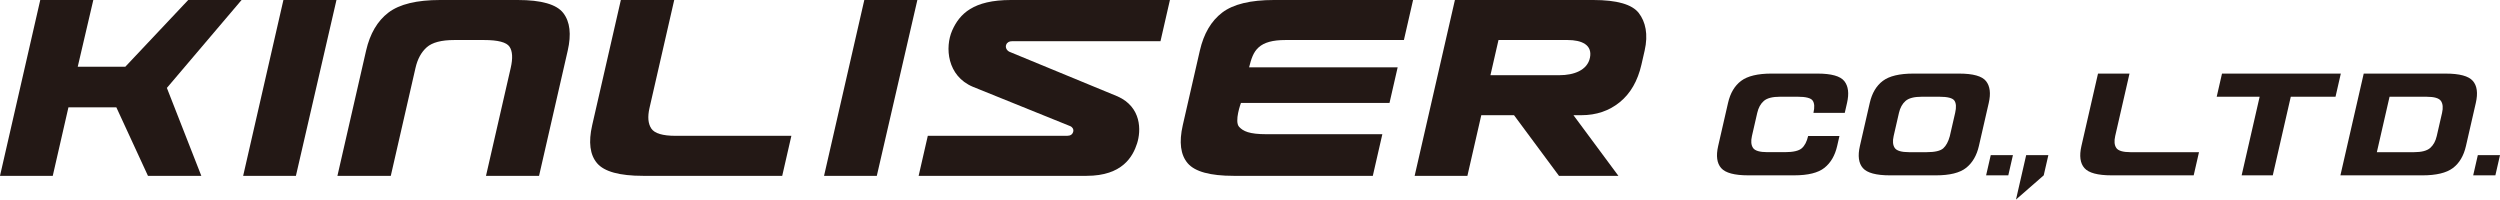
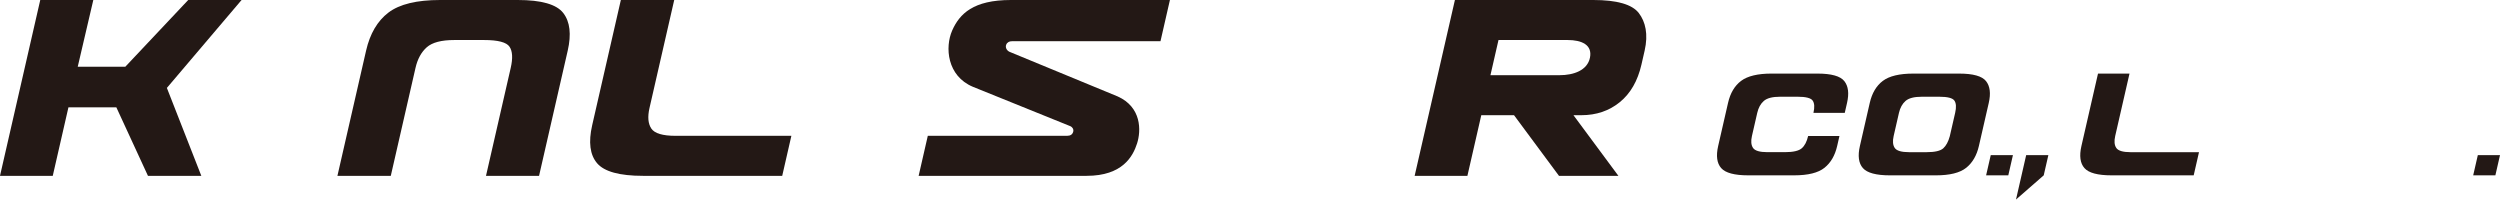
<svg xmlns="http://www.w3.org/2000/svg" version="1.1" id="レイヤー_1" x="0px" y="0px" width="332px" height="26.5px" viewBox="0 0 332 26.5" style="enable-background:new 0 0 332 26.5;" xml:space="preserve">
  <style type="text/css">
	.st0{fill:#231815;}
</style>
  <g>
    <path class="st0" d="M242.29,22.283c-0.834,0.668-2.178,1.002-4.032,1.002h-6.084c-1.838,0-3.039-0.322-3.604-0.967   c-0.565-0.644-0.698-1.619-0.399-2.924l1.313-5.731c0.299-1.305,0.879-2.279,1.739-2.924c0.86-0.644,2.21-0.967,4.048-0.967h6.084   c1.853,0,3.044,0.334,3.572,1.001c0.529,0.668,0.649,1.631,0.361,2.889l-0.304,1.328h-4.159c0.171-0.746,0.137-1.288-0.102-1.631   c-0.239-0.342-0.904-0.513-1.997-0.513h-2.329c-1.014,0-1.734,0.186-2.16,0.559c-0.427,0.372-0.718,0.901-0.874,1.584l-0.705,3.075   c-0.156,0.684-0.107,1.211,0.148,1.584c0.255,0.373,0.889,0.559,1.903,0.559h2.329c1.093,0,1.837-0.171,2.233-0.512   c0.395-0.341,0.678-0.886,0.849-1.631h4.159l-0.304,1.328C243.685,20.652,243.124,21.615,242.29,22.283" />
    <path class="st0" d="M261.11,22.284c-0.834,0.668-2.178,1.002-4.031,1.002h-6.084c-1.838,0-3.039-0.322-3.604-0.967   c-0.565-0.644-0.698-1.619-0.399-2.924l1.312-5.731c0.299-1.305,0.879-2.279,1.739-2.924c0.86-0.645,2.21-0.967,4.048-0.967h6.084   c1.853,0,3.044,0.334,3.572,1.002c0.528,0.668,0.649,1.631,0.361,2.889l-1.313,5.731C262.506,20.652,261.944,21.616,261.11,22.284    M259.644,14.991c0.171-0.746,0.137-1.289-0.101-1.631c-0.239-0.342-0.905-0.513-1.998-0.513h-2.329   c-1.014,0-1.734,0.186-2.16,0.559c-0.426,0.373-0.718,0.901-0.874,1.584l-0.705,3.075c-0.156,0.684-0.107,1.211,0.148,1.585   c0.255,0.373,0.89,0.559,1.903,0.559h2.329c1.093,0,1.829-0.171,2.209-0.512c0.379-0.342,0.668-0.878,0.868-1.608L259.644,14.991z" />
    <polygon class="st0" points="267.316,20.606 266.702,23.285 263.756,23.285 264.37,20.606  " />
    <polygon class="st0" points="272.021,20.606 271.407,23.285 267.724,26.5 269.075,20.606  " />
    <path class="st0" d="M291.322,23.285h-10.908c-1.838,0-3.039-0.322-3.604-0.967c-0.565-0.644-0.698-1.619-0.399-2.924l2.204-9.622   h4.182l-1.9,8.294c-0.156,0.684-0.107,1.211,0.148,1.585c0.255,0.373,0.89,0.559,1.903,0.559h9.078L291.322,23.285z" />
-     <polygon class="st0" points="300.081,12.848 294.378,12.848 295.082,9.773 310.861,9.773 310.157,12.848 304.216,12.848    301.825,23.285 297.69,23.285  " />
-     <path class="st0" d="M310.807,23.285l3.095-13.512h10.884c1.838,0,3.039,0.322,3.604,0.967c0.566,0.645,0.698,1.619,0.4,2.924   l-1.313,5.731c-0.299,1.305-0.879,2.28-1.739,2.924c-0.86,0.645-2.21,0.967-4.048,0.967H310.807z M317.333,12.848l-1.687,7.362   h2.591h2.329c1.014,0,1.734-0.186,2.16-0.559c0.426-0.373,0.717-0.901,0.874-1.584l0.705-3.075   c0.157-0.683,0.107-1.212-0.148-1.584c-0.256-0.373-0.89-0.559-1.904-0.559h-2.329H317.333z" />
    <polygon class="st0" points="332,20.606 331.386,23.285 328.44,23.285 329.054,20.606  " />
    <polygon class="st0" points="15.45,14.252 9.089,14.252 7.006,23.351 0,23.351 5.346,0 12.392,0 10.324,8.858 16.646,8.858    24.994,0 32.081,0 22.161,11.676 26.735,23.351 19.648,23.351  " />
-     <polygon class="st0" points="39.297,23.351 32.291,23.351 37.637,0 44.683,0  " />
    <path class="st0" d="M71.587,23.351h-7.046l3.282-14.332c0.295-1.289,0.241-2.228-0.161-2.818   c-0.402-0.591-1.528-0.886-3.381-0.886h-3.946c-1.718,0-2.939,0.321-3.664,0.966c-0.725,0.644-1.222,1.557-1.492,2.738   l-3.282,14.332h-7.087l3.807-16.628c0.516-2.254,1.506-3.939,2.969-5.053C53.05,0.558,55.338,0,58.453,0H68.76   c3.14,0,5.155,0.578,6.045,1.731c0.89,1.155,1.086,2.818,0.589,4.992L71.587,23.351z" />
    <path class="st0" d="M103.878,23.351H85.397c-3.114,0-5.147-0.557-6.1-1.671c-0.953-1.113-1.171-2.798-0.655-5.053L82.449,0h7.087   l-3.281,14.333c-0.271,1.181-0.192,2.093,0.239,2.737c0.429,0.644,1.503,0.967,3.221,0.967h15.38L103.878,23.351z" />
-     <polygon class="st0" points="116.44,23.351 109.434,23.351 114.78,0 121.826,0  " />
    <path class="st0" d="M151.005,19.043c-0.549,1.711-1.919,4.308-6.704,4.308h-22.306l1.217-5.314h18.481   c0.453,0,0.738-0.175,0.834-0.563c0.09-0.366-0.189-0.635-0.371-0.711L129.2,11.527c-3.436-1.44-3.729-5.256-2.751-7.474   C127.428,1.835,129.254,0,134.245,0h21.12l-1.253,5.475h-5.315h-14.414c-0.338,0-0.619,0.127-0.756,0.45   c-0.155,0.366,0.063,0.778,0.419,0.949l14.378,5.932C151.598,14.23,151.554,17.333,151.005,19.043" />
-     <path class="st0" d="M164.797,13.672c0,0-0.917,2.465-0.233,3.184c0.534,0.561,1.305,0.967,3.631,0.967h15.38l-1.266,5.528h-18.481   c-3.115,0-5.147-0.556-6.1-1.67c-0.953-1.114-1.172-2.798-0.656-5.053l2.267-9.905c0.517-2.254,1.506-3.938,2.969-5.052   C163.773,0.557,166.061,0,169.175,0h18.481l-1.217,5.315h-15.726c-1.718,0-2.832,0.322-3.555,0.966   c-0.725,0.644-0.992,1.53-1.277,2.657h19.729l-1.084,4.734H164.797z" />
    <path class="st0" d="M214.923,23.351h-7.891l-5.968-8.052h-4.349l-1.843,8.052h-7.006L193.212,0h18.373   c3.141,0,5.155,0.578,6.046,1.731c0.89,1.155,1.274,2.818,0.777,4.992l-0.424,1.852c-0.498,2.174-1.457,3.838-2.875,4.992   c-1.418,1.154-3.12,1.731-5.107,1.731h-1.047L214.923,23.351z M207.116,9.985c1.852,0,3.695-0.631,4.033-2.335   c0.338-1.705-1.111-2.335-2.963-2.335H199l-1.069,4.67H207.116z" />
  </g>
</svg>